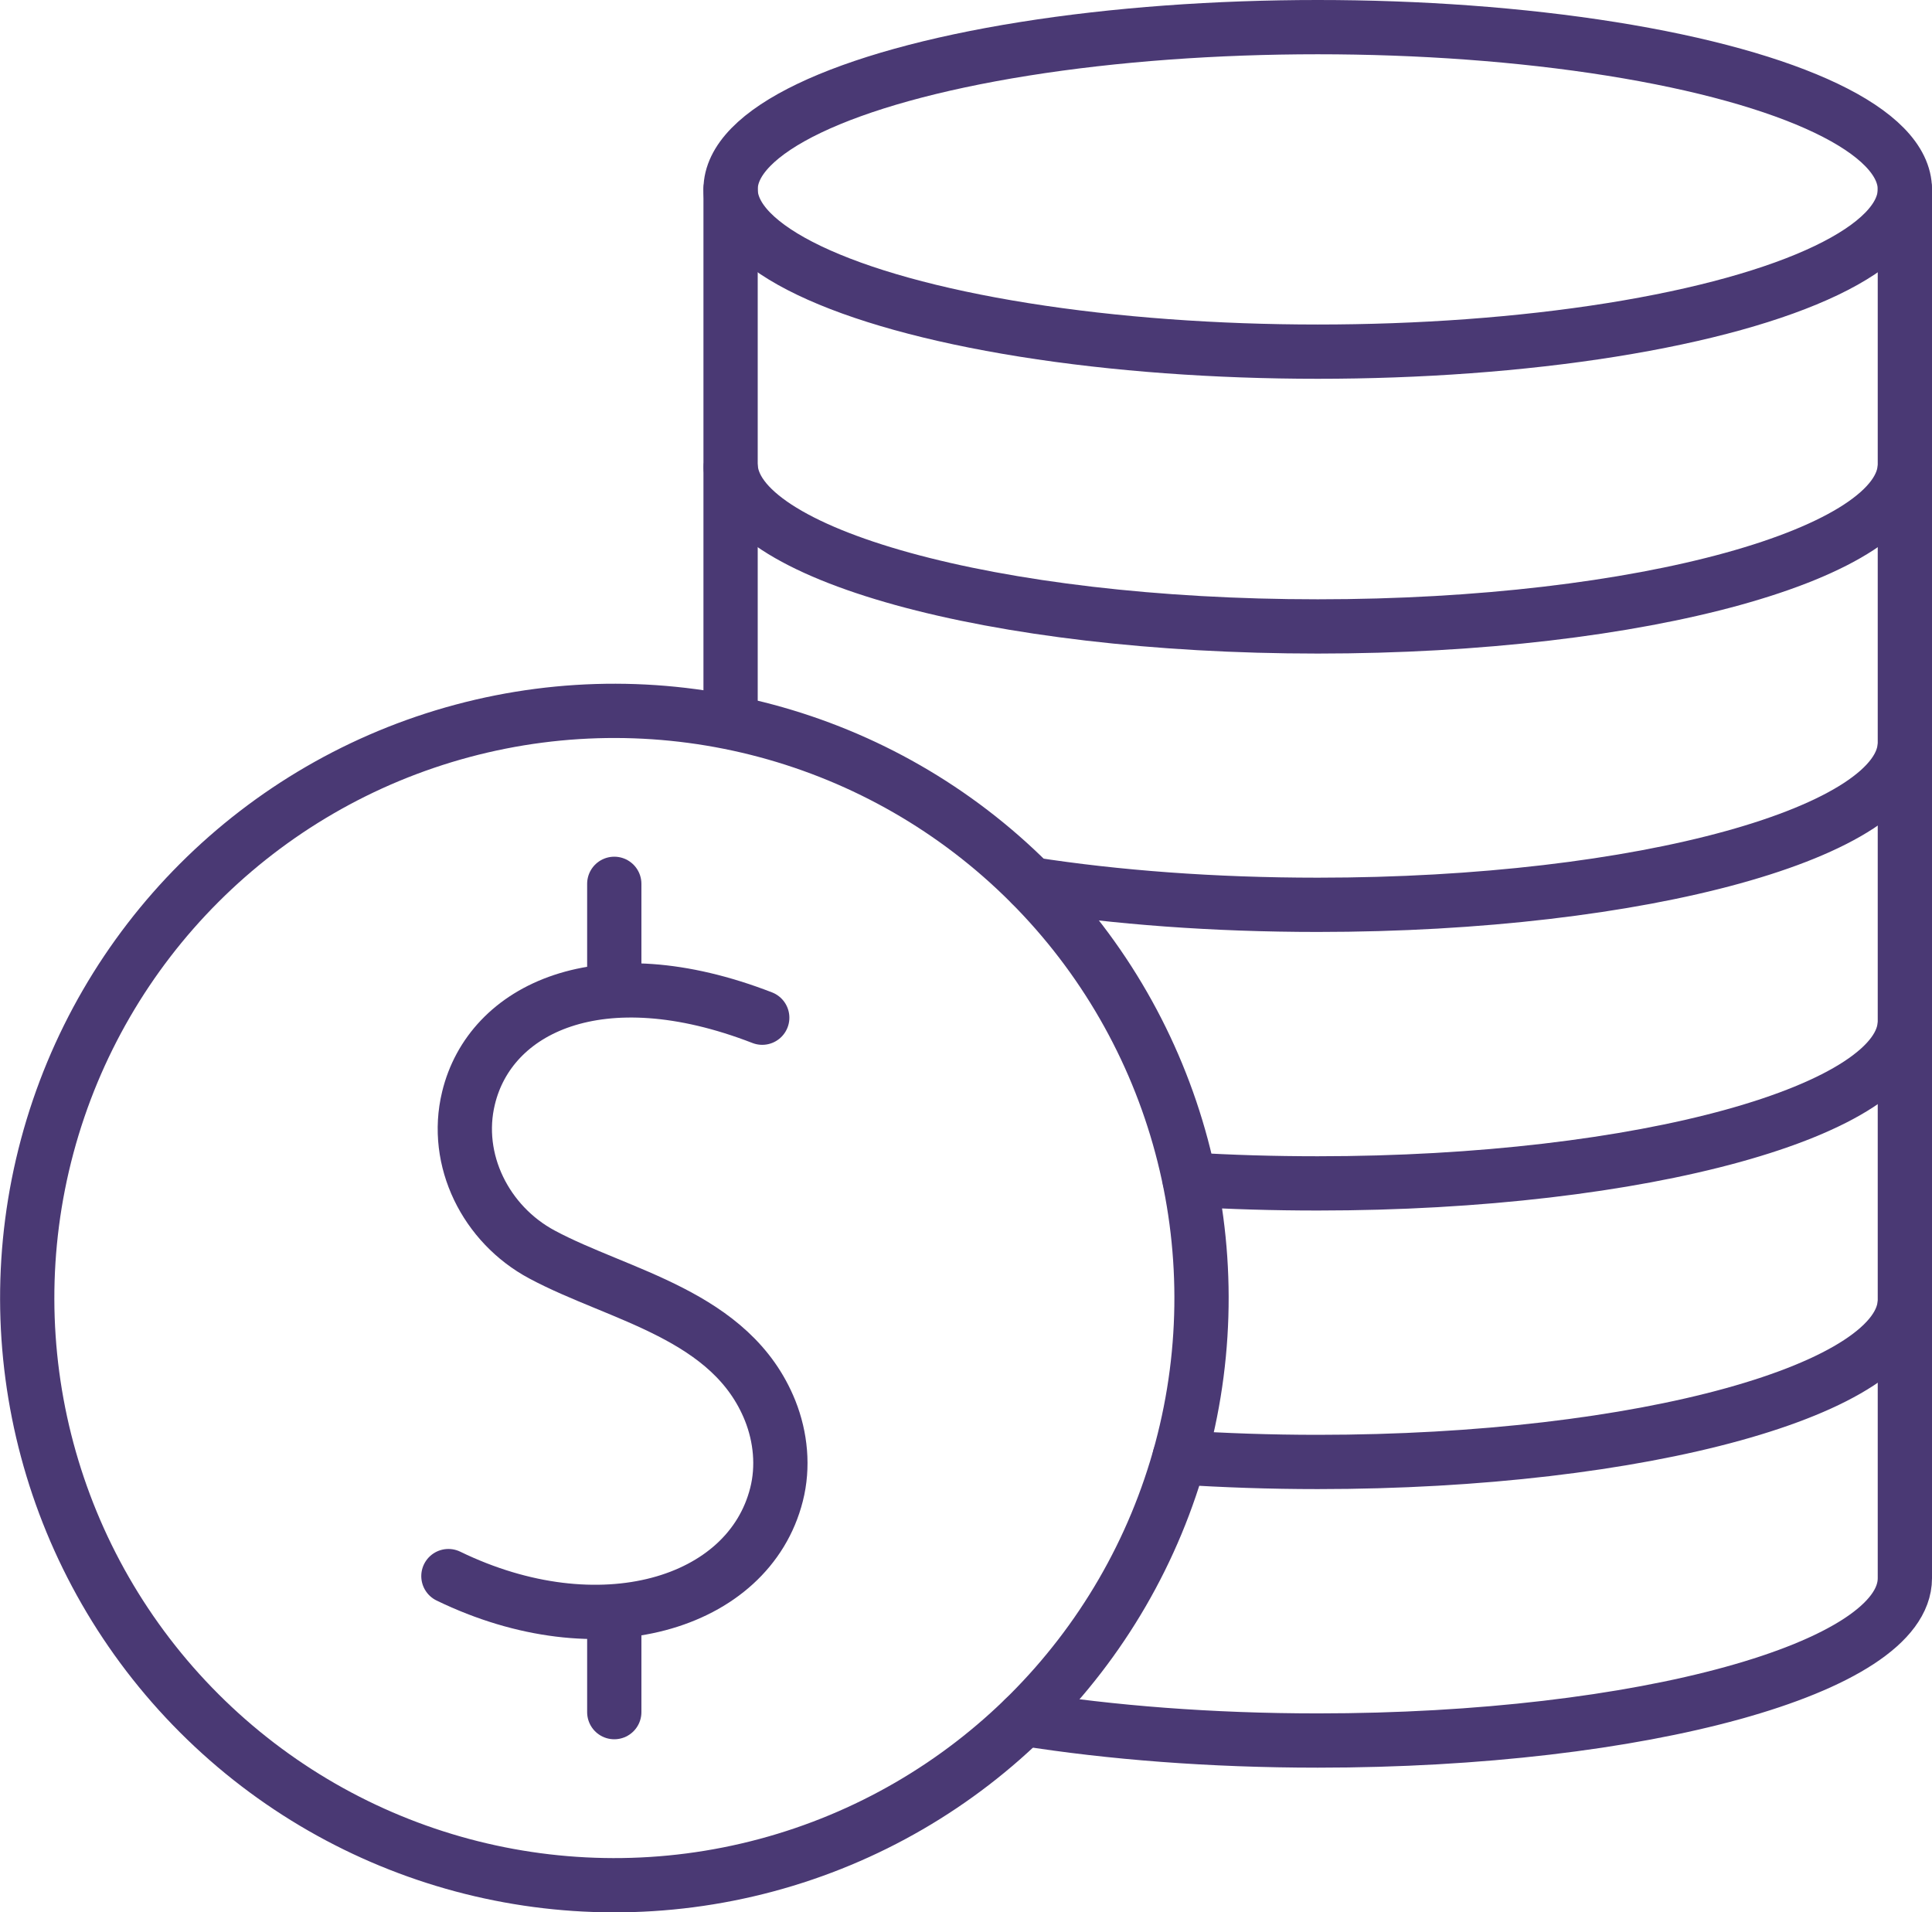
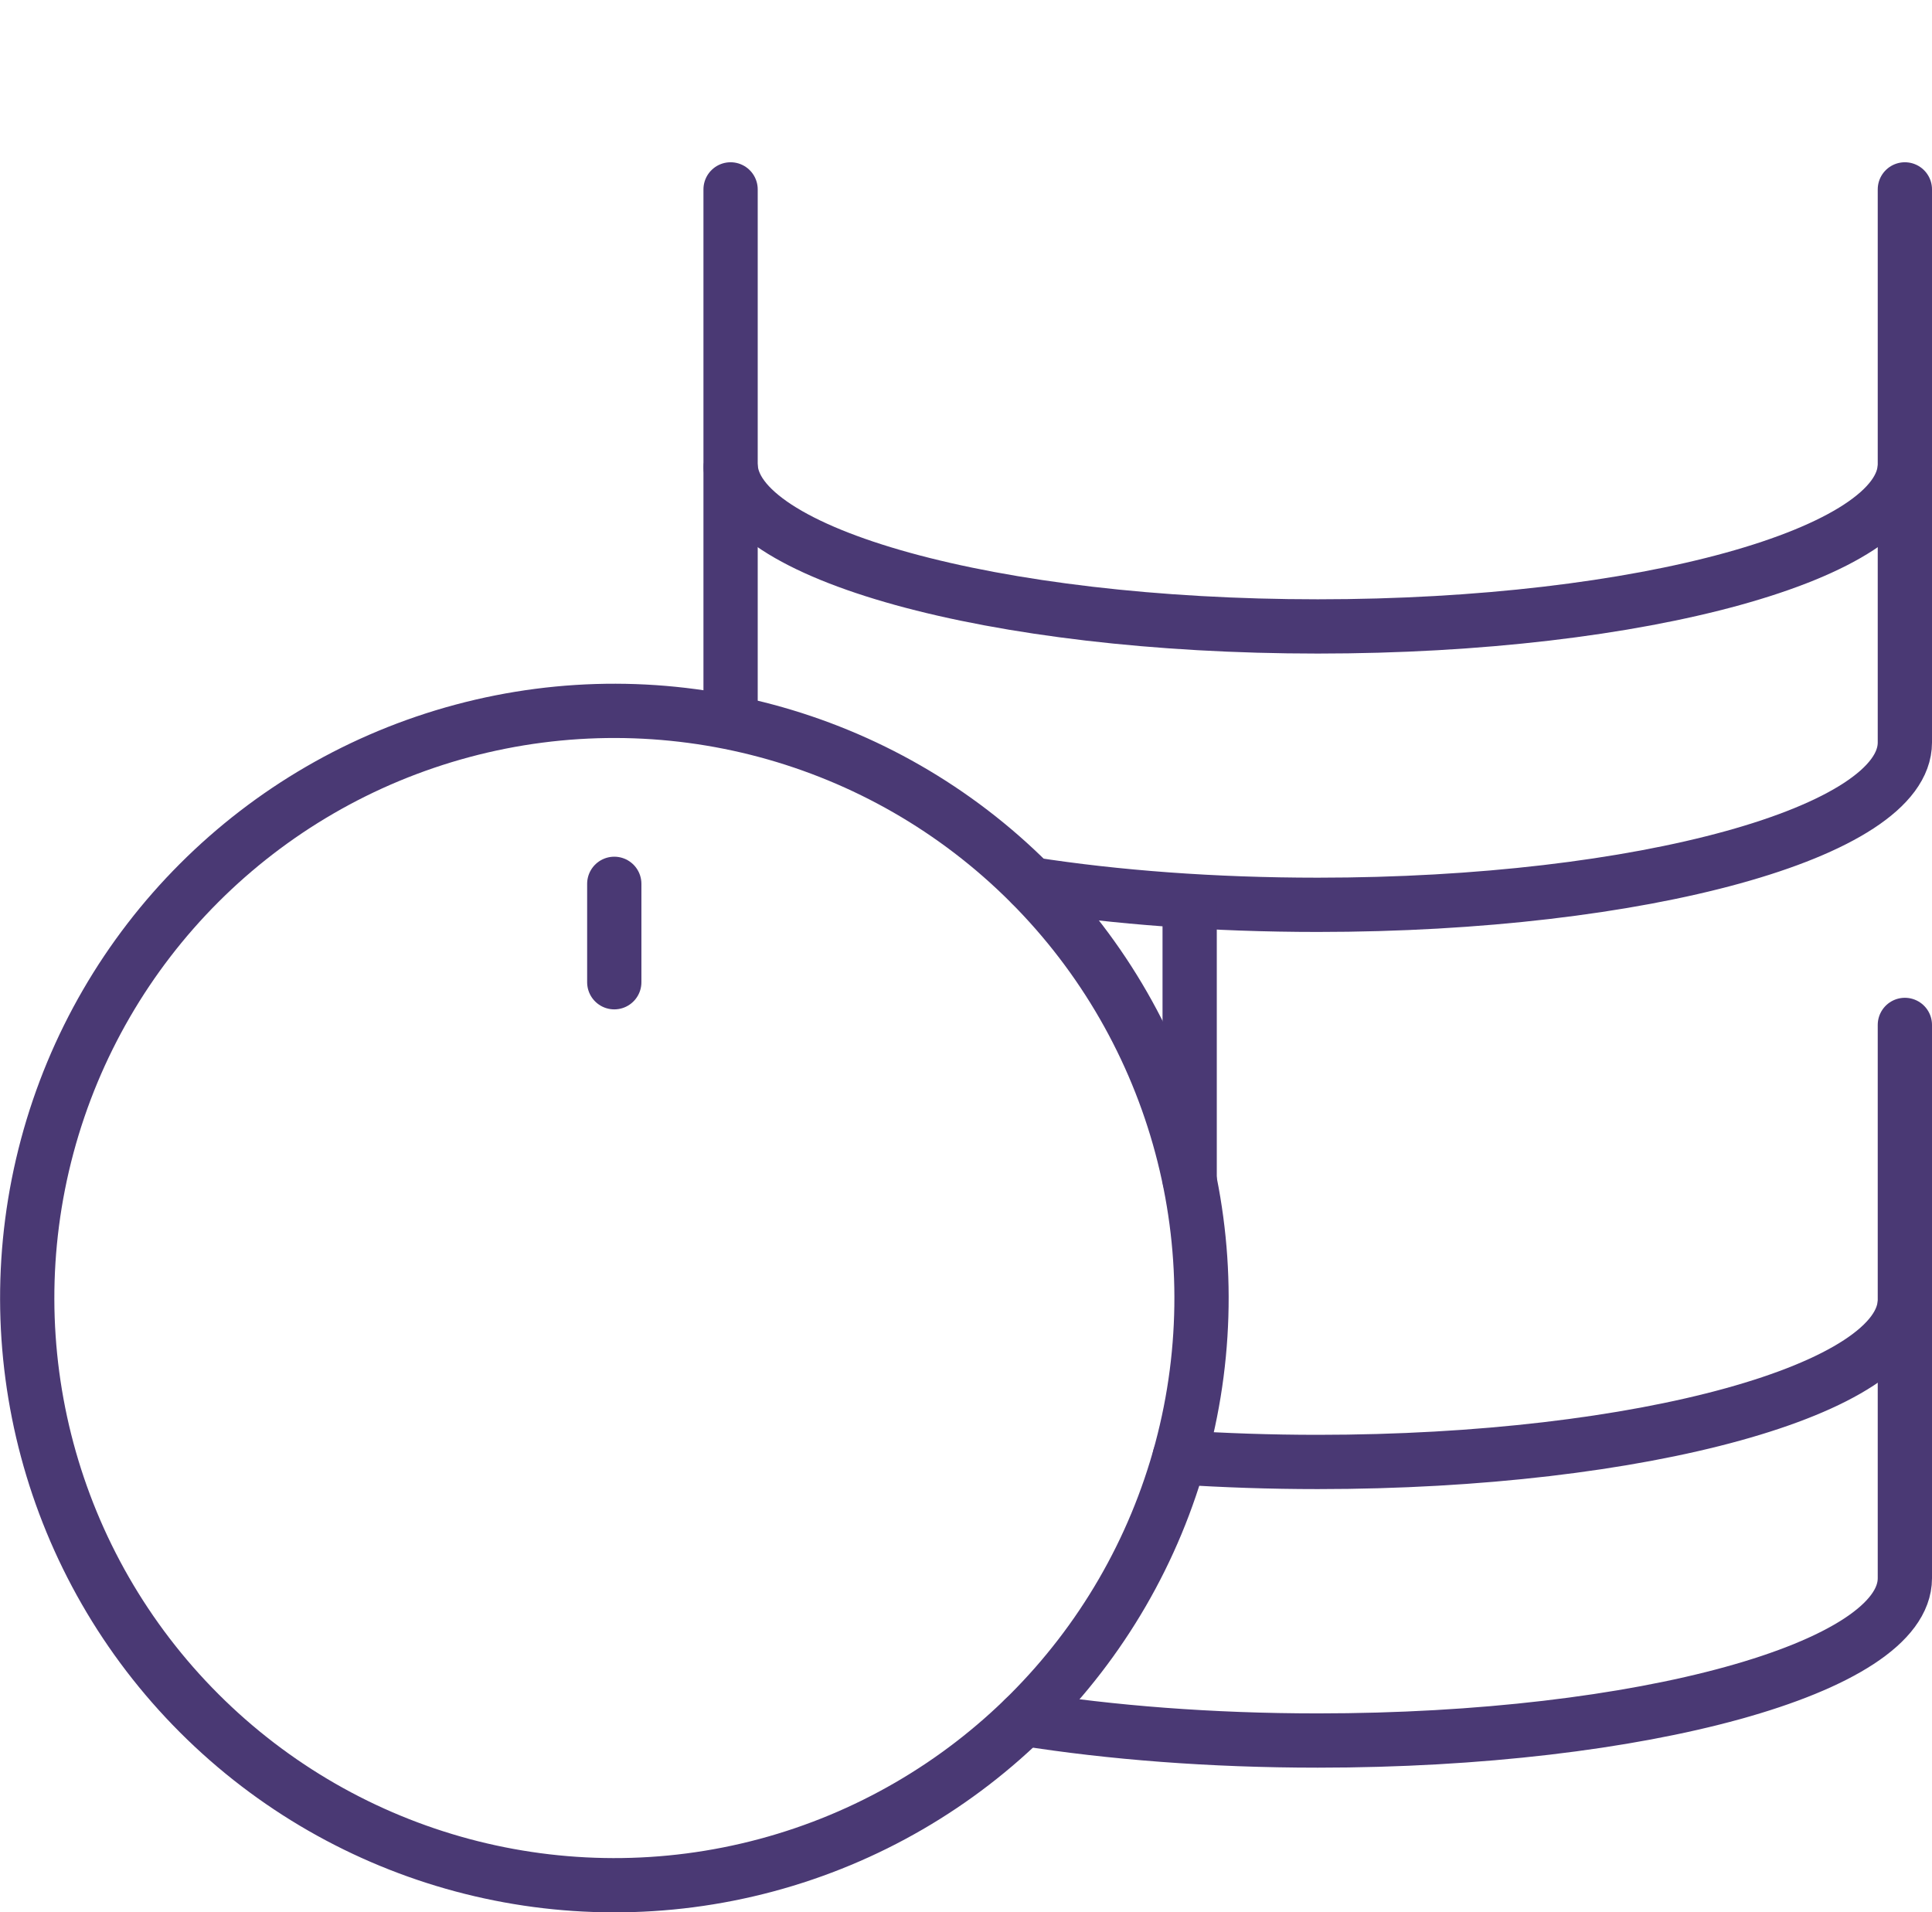
<svg xmlns="http://www.w3.org/2000/svg" id="a" viewBox="0 0 106.81 105.72">
  <defs>
    <style>.b{fill:none;stroke:#4a3974;stroke-linecap:round;stroke-miterlimit:10;stroke-width:3px;}</style>
  </defs>
-   <ellipse class="b" cx="72.85" cy="10.47" rx="32.46" ry="8.97" />
  <path class="b" d="M40.39,10.47v15.19c0,4.95,14.53,8.97,32.46,8.97s32.46-4.02,32.46-8.97V10.47" />
  <path class="b" d="M57,48.88c4.69,.73,10.1,1.14,15.85,1.14,17.93,0,32.46-4.02,32.46-8.97v-15.19" />
  <line class="b" x1="40.39" y1="25.87" x2="40.39" y2="39.61" />
-   <path class="b" d="M65.77,65.21c2.28,.14,4.65,.21,7.08,.21,17.93,0,32.46-4.02,32.46-8.97v-15.19" />
+   <path class="b" d="M65.77,65.21v-15.19" />
  <path class="b" d="M65.21,80.57c2.45,.16,5.01,.25,7.64,.25,17.93,0,32.46-4.02,32.46-8.97v-15.19" />
  <path class="b" d="M56.61,95.02c4.78,.76,10.33,1.2,16.24,1.2,17.93,0,32.46-4.02,32.46-8.97v-15.19" />
  <circle class="b" cx="33.96" cy="71.76" r="32.46" transform="translate(-40.79 45.03) rotate(-45)" />
  <g>
-     <path class="b" d="M42.14,56.26c-8.98-3.48-15.05-.5-16.24,4.45-.83,3.42,.96,6.98,4.06,8.64,4.27,2.29,10.49,3.32,12.62,8.64,.58,1.46,.74,3.1,.35,4.63-1.54,6.09-9.82,8.55-18.14,4.51" />
    <line class="b" x1="33.96" y1="48.86" x2="33.96" y2="54.3" />
-     <line class="b" x1="33.96" y1="89.21" x2="33.96" y2="94.65" />
  </g>
</svg>